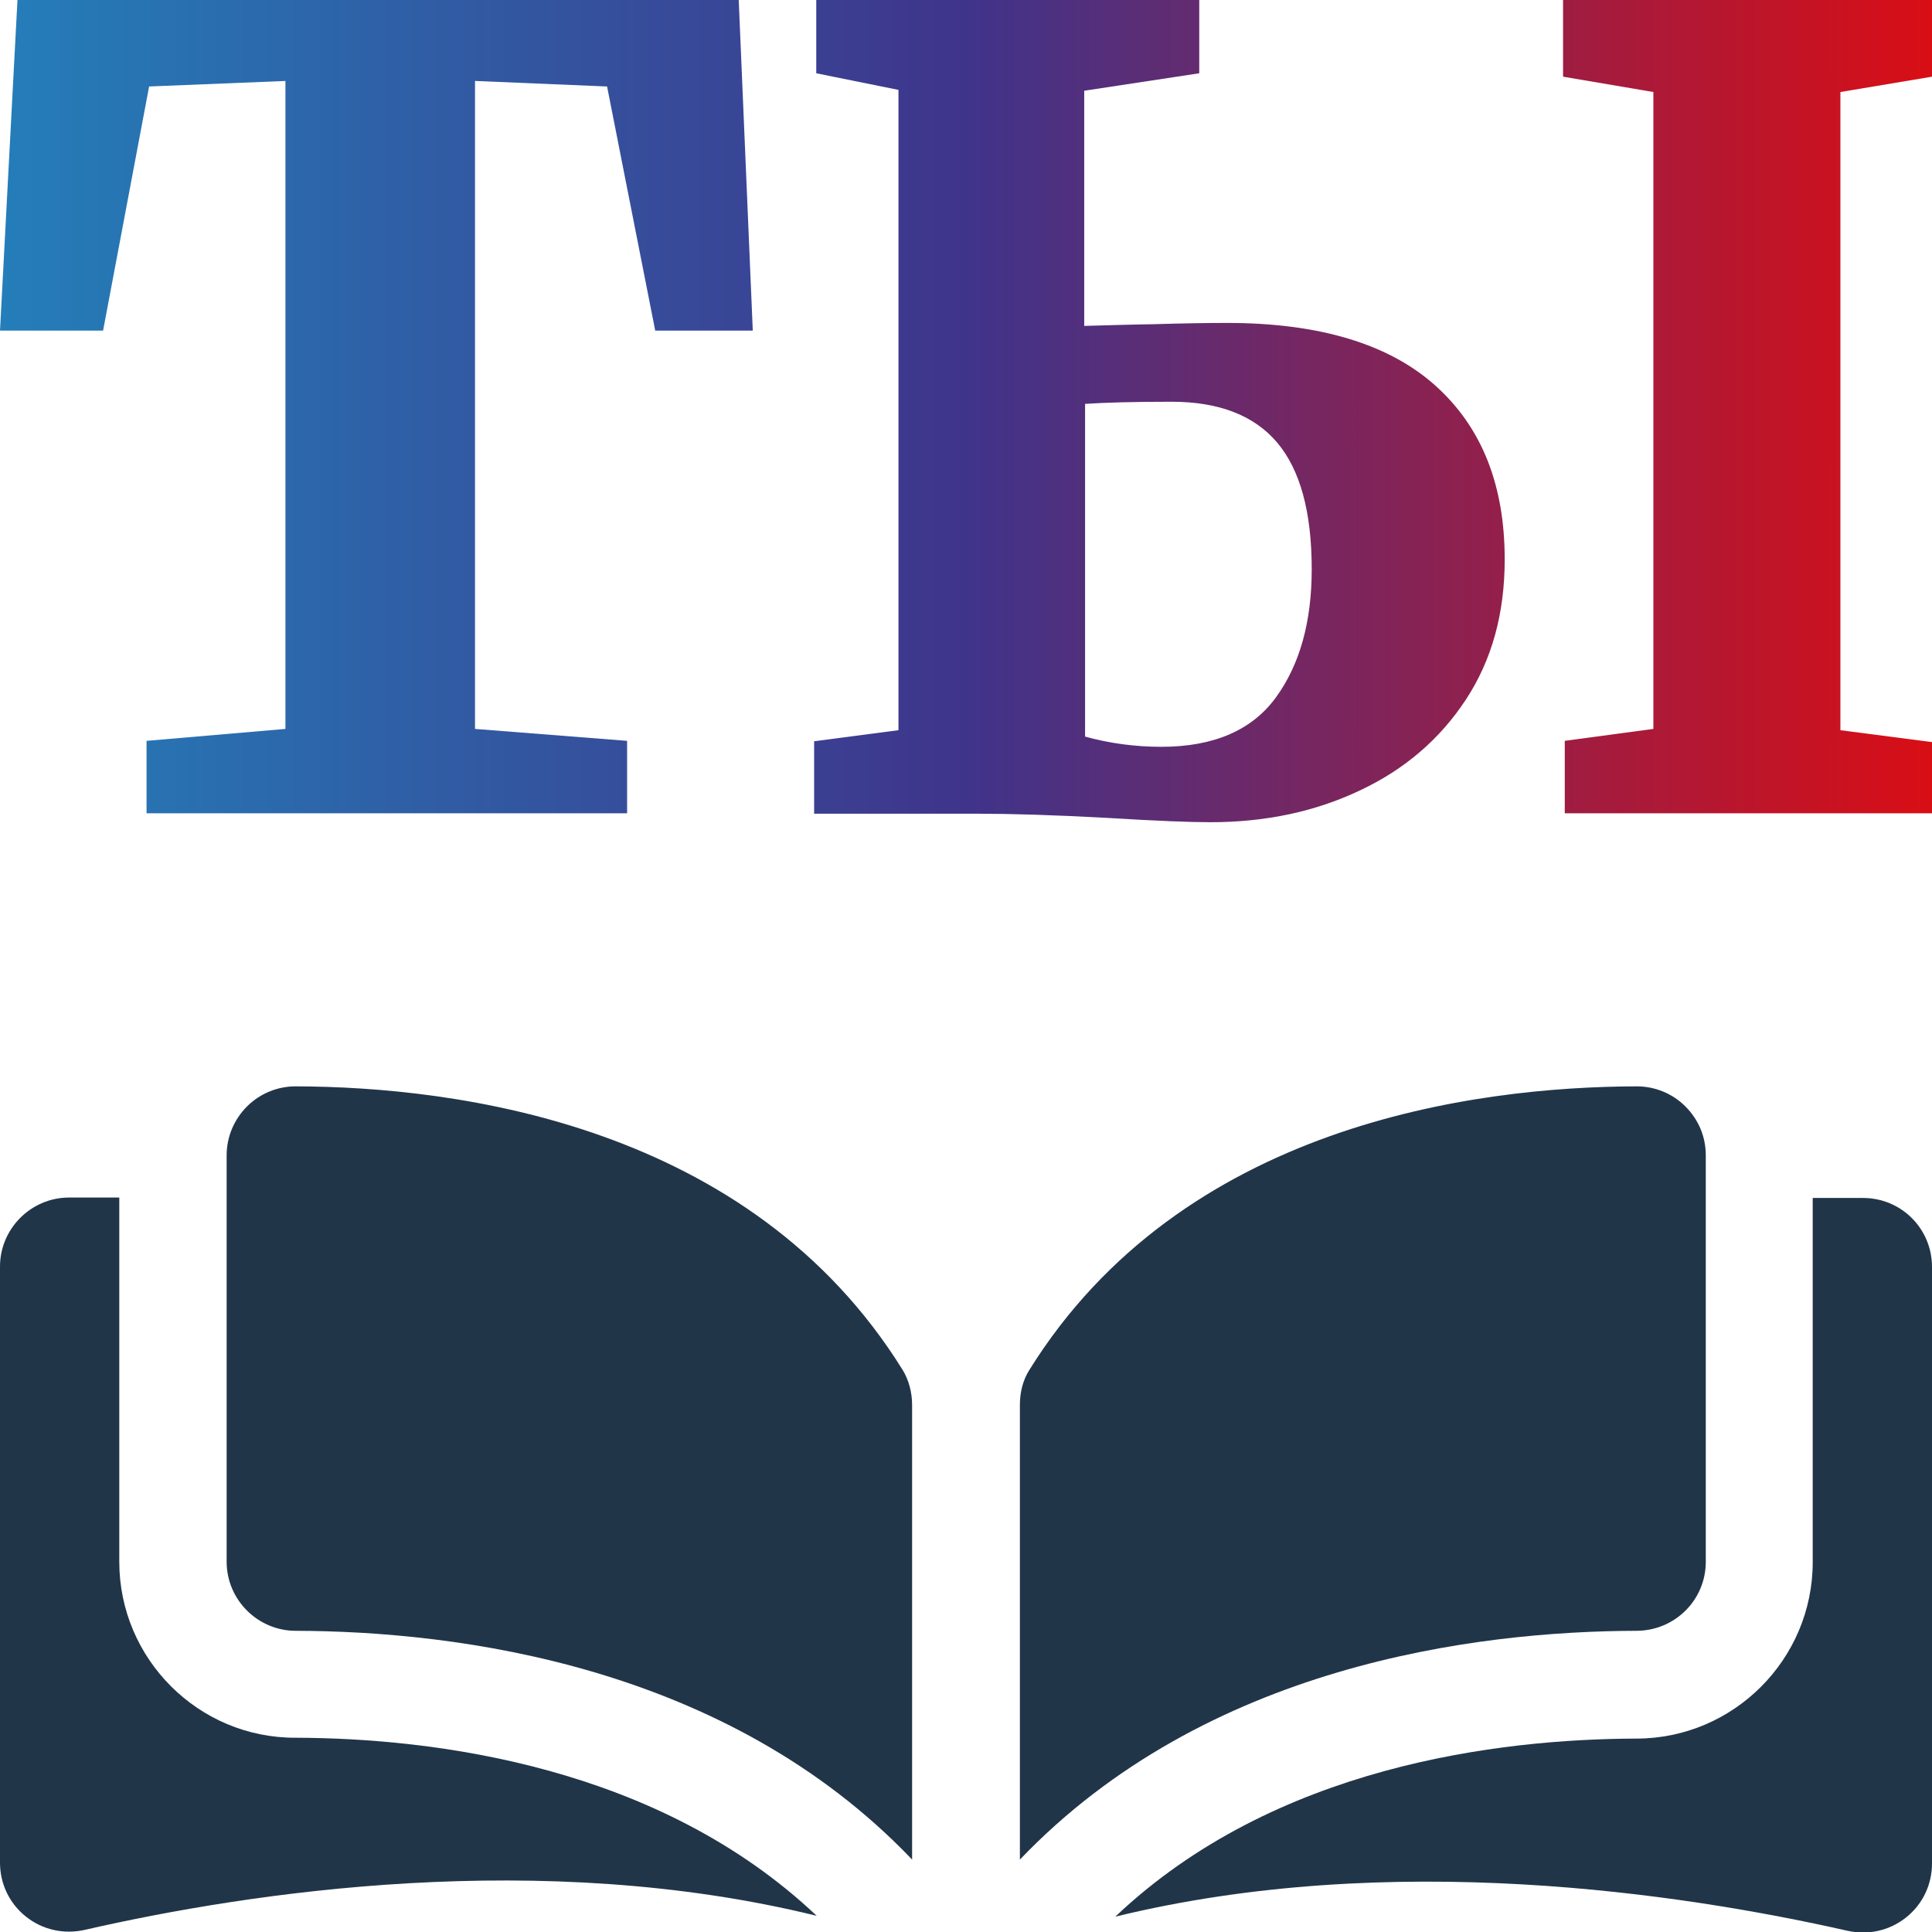
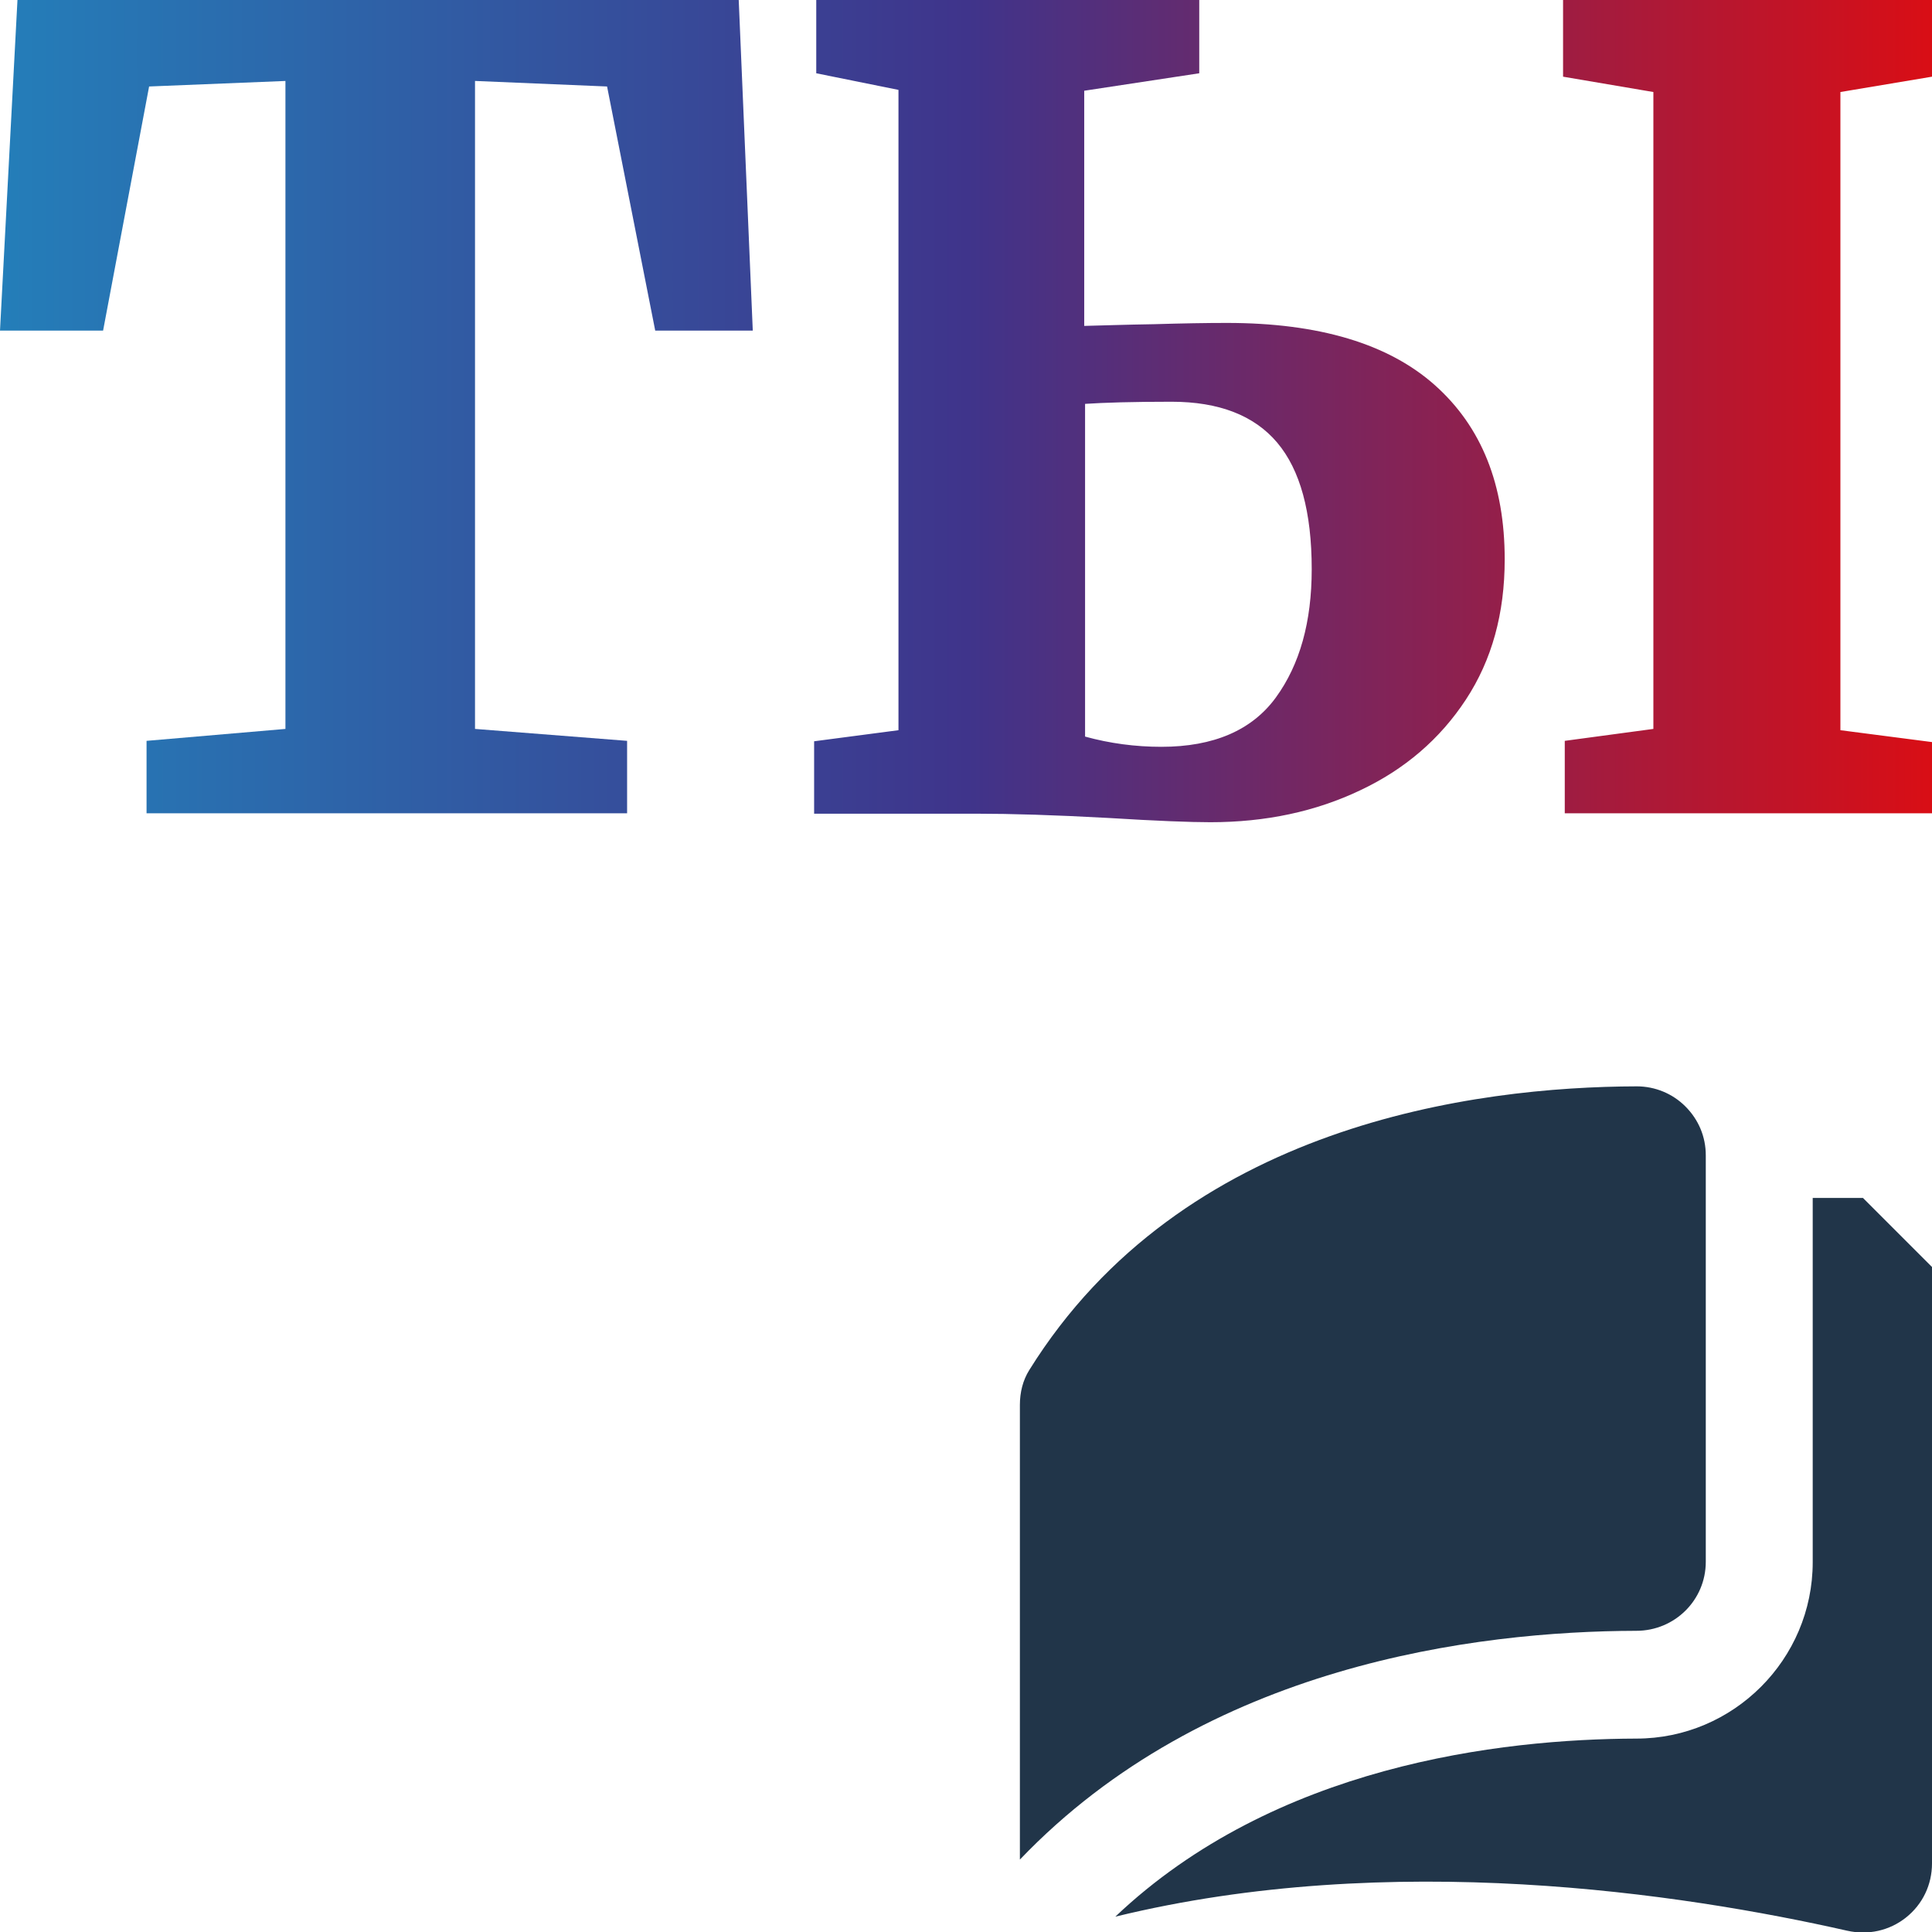
<svg xmlns="http://www.w3.org/2000/svg" version="1.1" x="0px" y="0px" viewBox="0 0 453.5 453.5" style="enable-background:new 0 0 453.5 453.5;" xml:space="preserve">
  <style type="text/css">
	.st0{fill:url(#SVGID_1_);}
	.st1{fill:url(#SVGID_2_);}
	.st2{fill:#213549;}
</style>
  <g id="Layer_1">
    <g>
      <linearGradient id="SVGID_1_" gradientUnits="userSpaceOnUse" x1="0" y1="95.463" x2="453.778" y2="95.463">
        <stop offset="0" style="stop-color:#247EB9" />
        <stop offset="0.5" style="stop-color:#3F348B" />
        <stop offset="1" style="stop-color:#D90E15" />
      </linearGradient>
      <path class="st0" d="M67.1,19l-32.1,1.3L24.2,77.6H0L4.1,0h169.3l3.3,77.6h-22.9l-11.3-57.3L111.5,19v152.1l35.7,2.8v17H34.4v-17    l32.6-2.8V19z" />
      <linearGradient id="SVGID_2_" gradientUnits="userSpaceOnUse" x1="0.192" y1="96.491" x2="453.75" y2="96.491">
        <stop offset="0" style="stop-color:#247EB9" />
        <stop offset="0.5" style="stop-color:#3F348B" />
        <stop offset="1" style="stop-color:#D90E15" />
      </linearGradient>
      <path class="st1" d="M270.8,76.1c6.7-0.2,12.4-0.3,17.2-0.3c21.6,0,37.9,4.9,48.8,14.6c11,9.8,16.4,23.4,16.4,40.9    c0,12.7-3,23.6-9.1,32.9c-6.1,9.3-14.4,16.4-24.8,21.3c-10.5,5-22.2,7.5-35.2,7.5c-4.6,0-12.6-0.3-23.9-1c-12.7-0.7-23-1-30.8-1    h-38.3v-17l19.8-2.6V21.1l-19.3-3.9V0h89.9v17.2l-27,4.1v55.2C258.8,76.4,264.2,76.2,270.8,76.1z M272.6,175.3    c12.3,0,21.3-3.9,26.9-11.6c5.6-7.7,8.4-17.7,8.4-30.1c0-13.4-2.7-23.3-8.1-29.7c-5.4-6.4-13.7-9.6-24.8-9.6    c-9.1,0-15.8,0.2-20.3,0.5v78.1C260.5,174.5,266.5,175.3,272.6,175.3z M453.5,0v18L432,21.6v149.8l21.6,2.8v16.7h-86.3v-17    l20.8-2.8V21.6L366.9,18V0H453.5z" />
    </g>
  </g>
  <g id="Layer_2">
    <g>
      <g>
        <g>
-           <path class="st2" d="M69.4,255C69.4,255,69.4,255,69.4,255c-4.3,0-8.4,1.7-11.4,4.7c-3.1,3.1-4.8,7.2-4.8,11.5v95.4      c0,8.9,7.3,16.2,16.2,16.2c37.8,0.1,101.1,8,144.7,53.7V329.8c0-3-0.8-5.9-2.2-8.2C176.1,263.9,107.2,255.1,69.4,255z" />
          <path class="st2" d="M400.4,366.6v-95.4c0-4.4-1.7-8.4-4.8-11.5c-3-3-7.1-4.7-11.4-4.7c0,0,0,0,0,0      c-37.9,0.1-106.7,8.9-142.6,66.6c-1.5,2.4-2.2,5.2-2.2,8.2v106.7c43.7-45.7,107-53.6,144.7-53.7      C393.1,382.8,400.4,375.6,400.4,366.6z" />
-           <path class="st2" d="M437.3,281.2h-11.8v85.5c0,22.8-18.6,41.4-41.4,41.4c-32,0.1-84.9,6.3-122.3,41.8      c64.7-15.8,132.9-5.5,171.8,3.3c4.9,1.1,9.9,0,13.8-3.1c3.9-3.1,6.1-7.7,6.1-12.7V297.4C453.5,288.4,446.3,281.2,437.3,281.2z" />
-           <path class="st2" d="M28,366.6v-85.5H16.2c-8.9,0-16.2,7.3-16.2,16.2v139.9c0,5,2.2,9.6,6.1,12.7c3.9,3.1,8.9,4.2,13.8,3.1      c38.9-8.9,107.1-19.2,171.8-3.3c-37.4-35.4-90.3-41.7-122.3-41.8C46.6,408,28,389.4,28,366.6z" />
+           <path class="st2" d="M437.3,281.2h-11.8v85.5c0,22.8-18.6,41.4-41.4,41.4c-32,0.1-84.9,6.3-122.3,41.8      c64.7-15.8,132.9-5.5,171.8,3.3c4.9,1.1,9.9,0,13.8-3.1c3.9-3.1,6.1-7.7,6.1-12.7V297.4z" />
        </g>
      </g>
    </g>
  </g>
</svg>